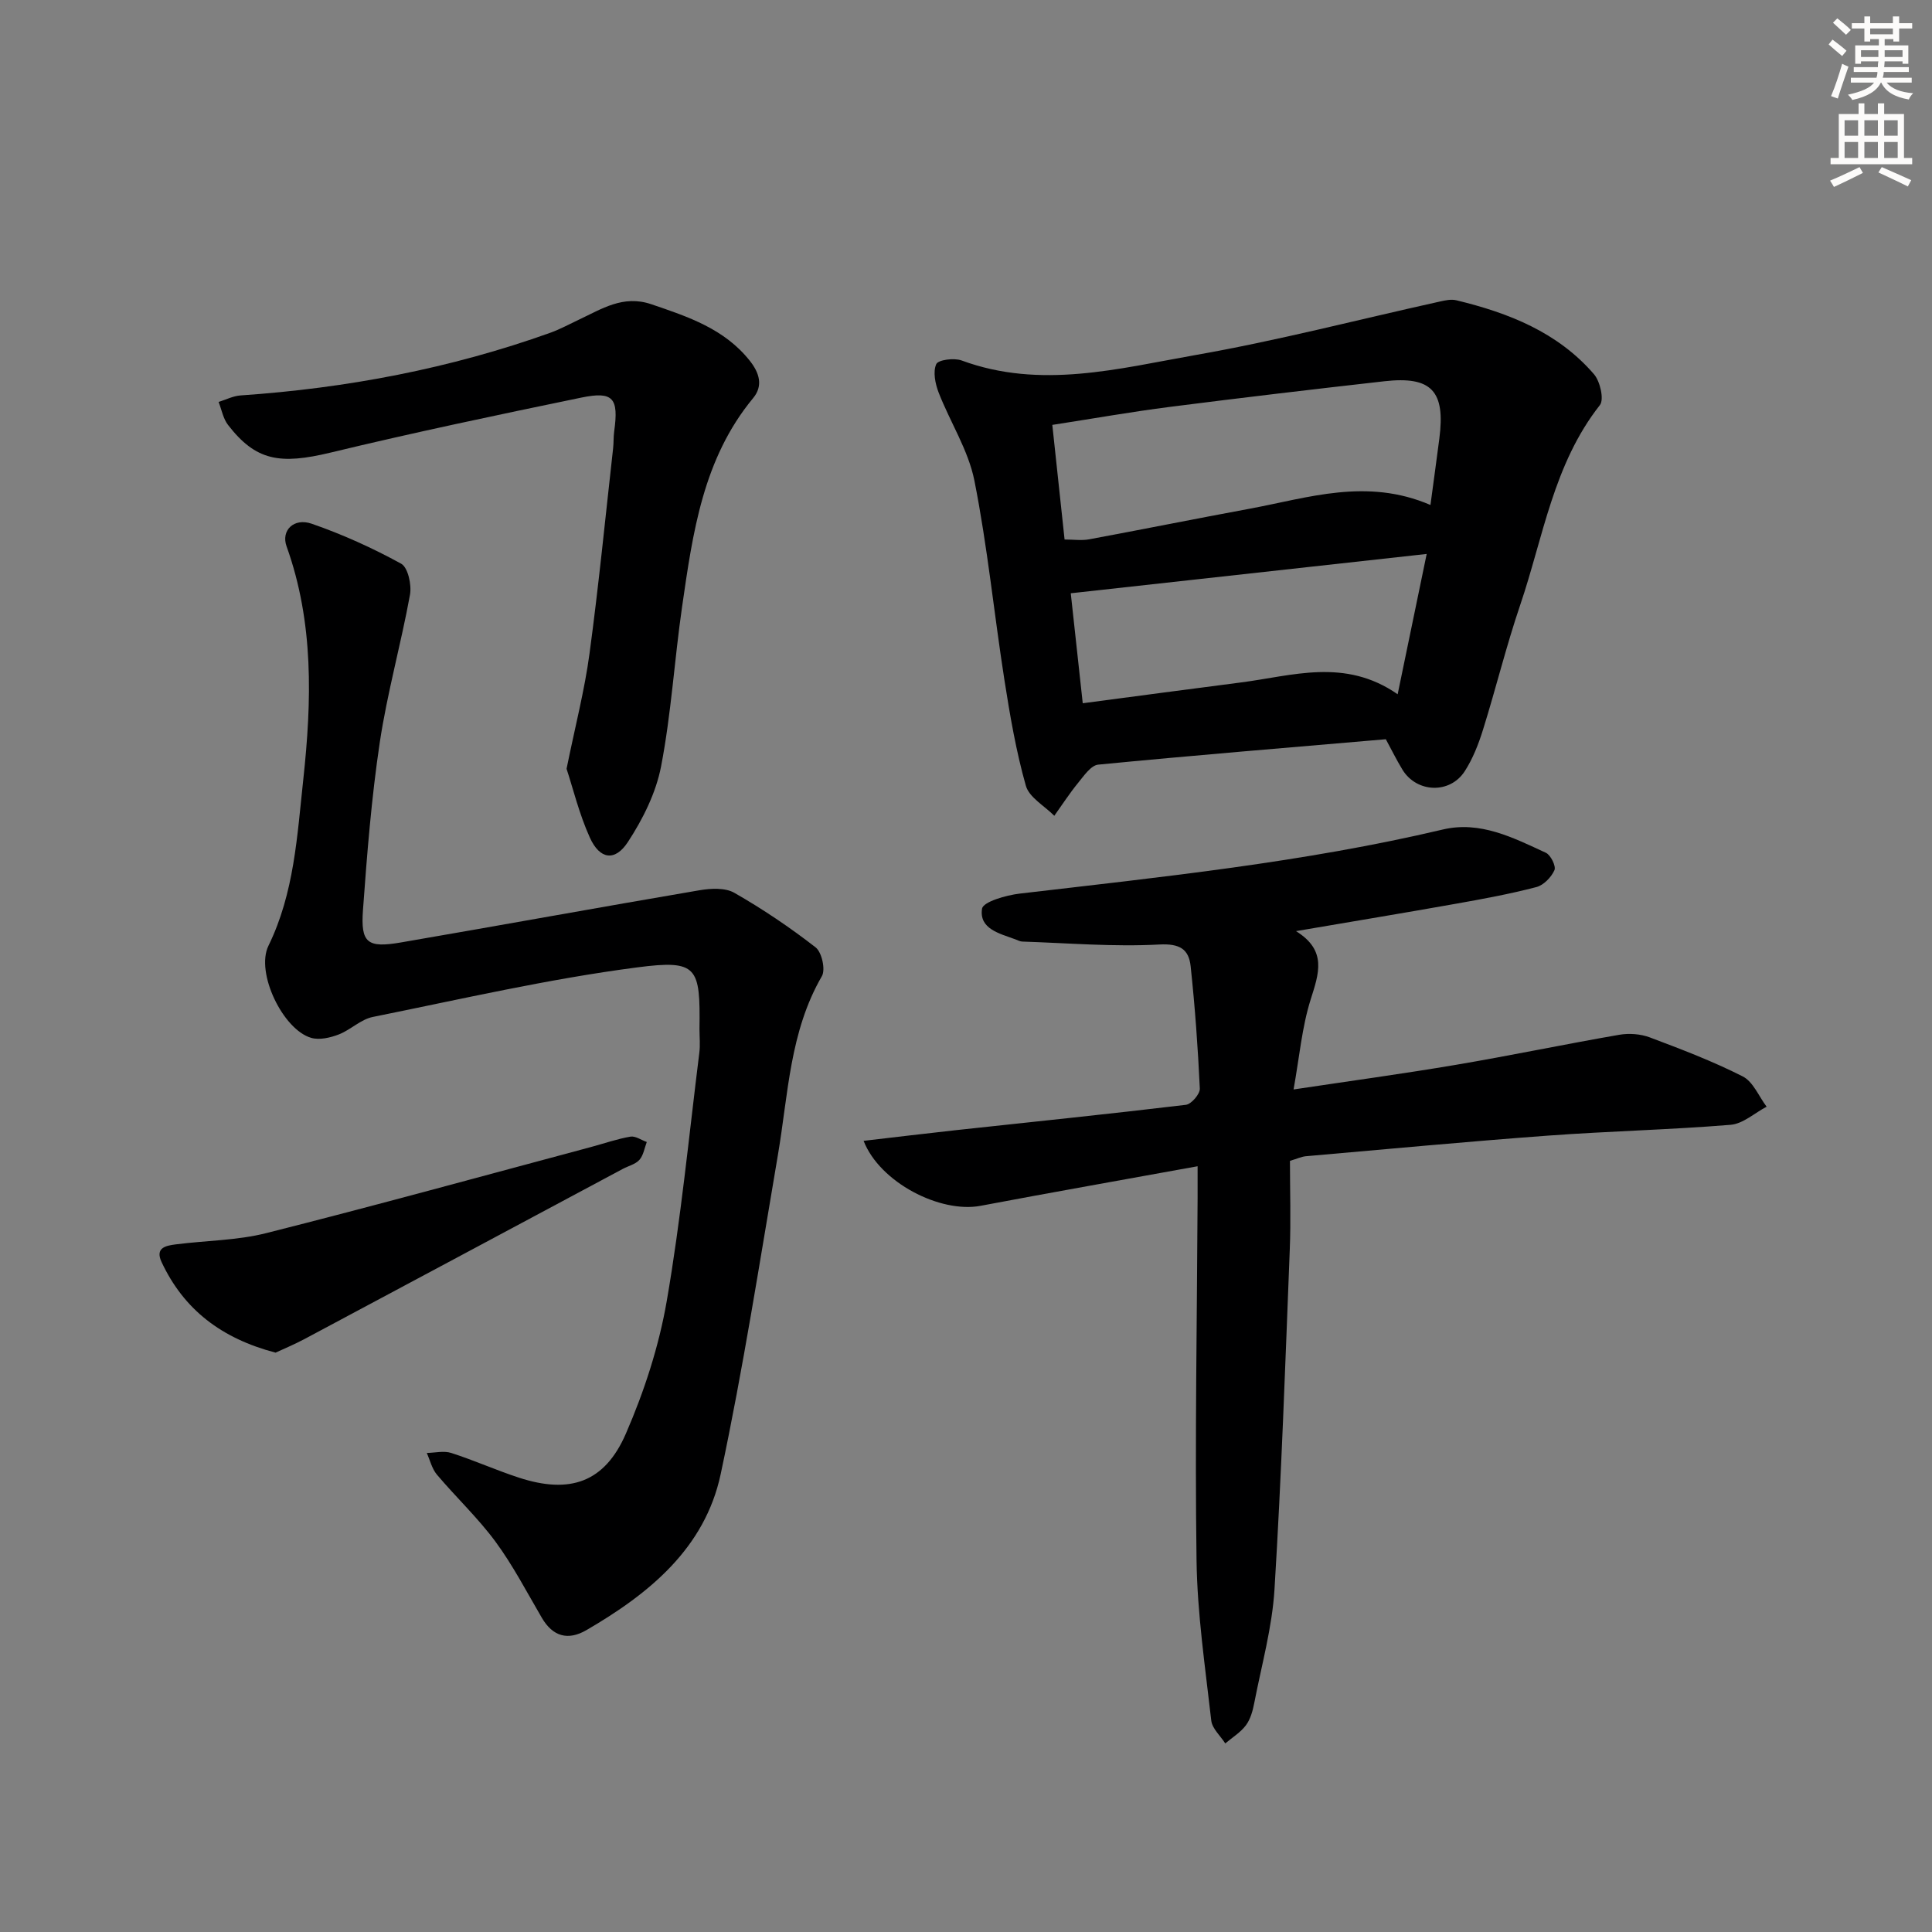
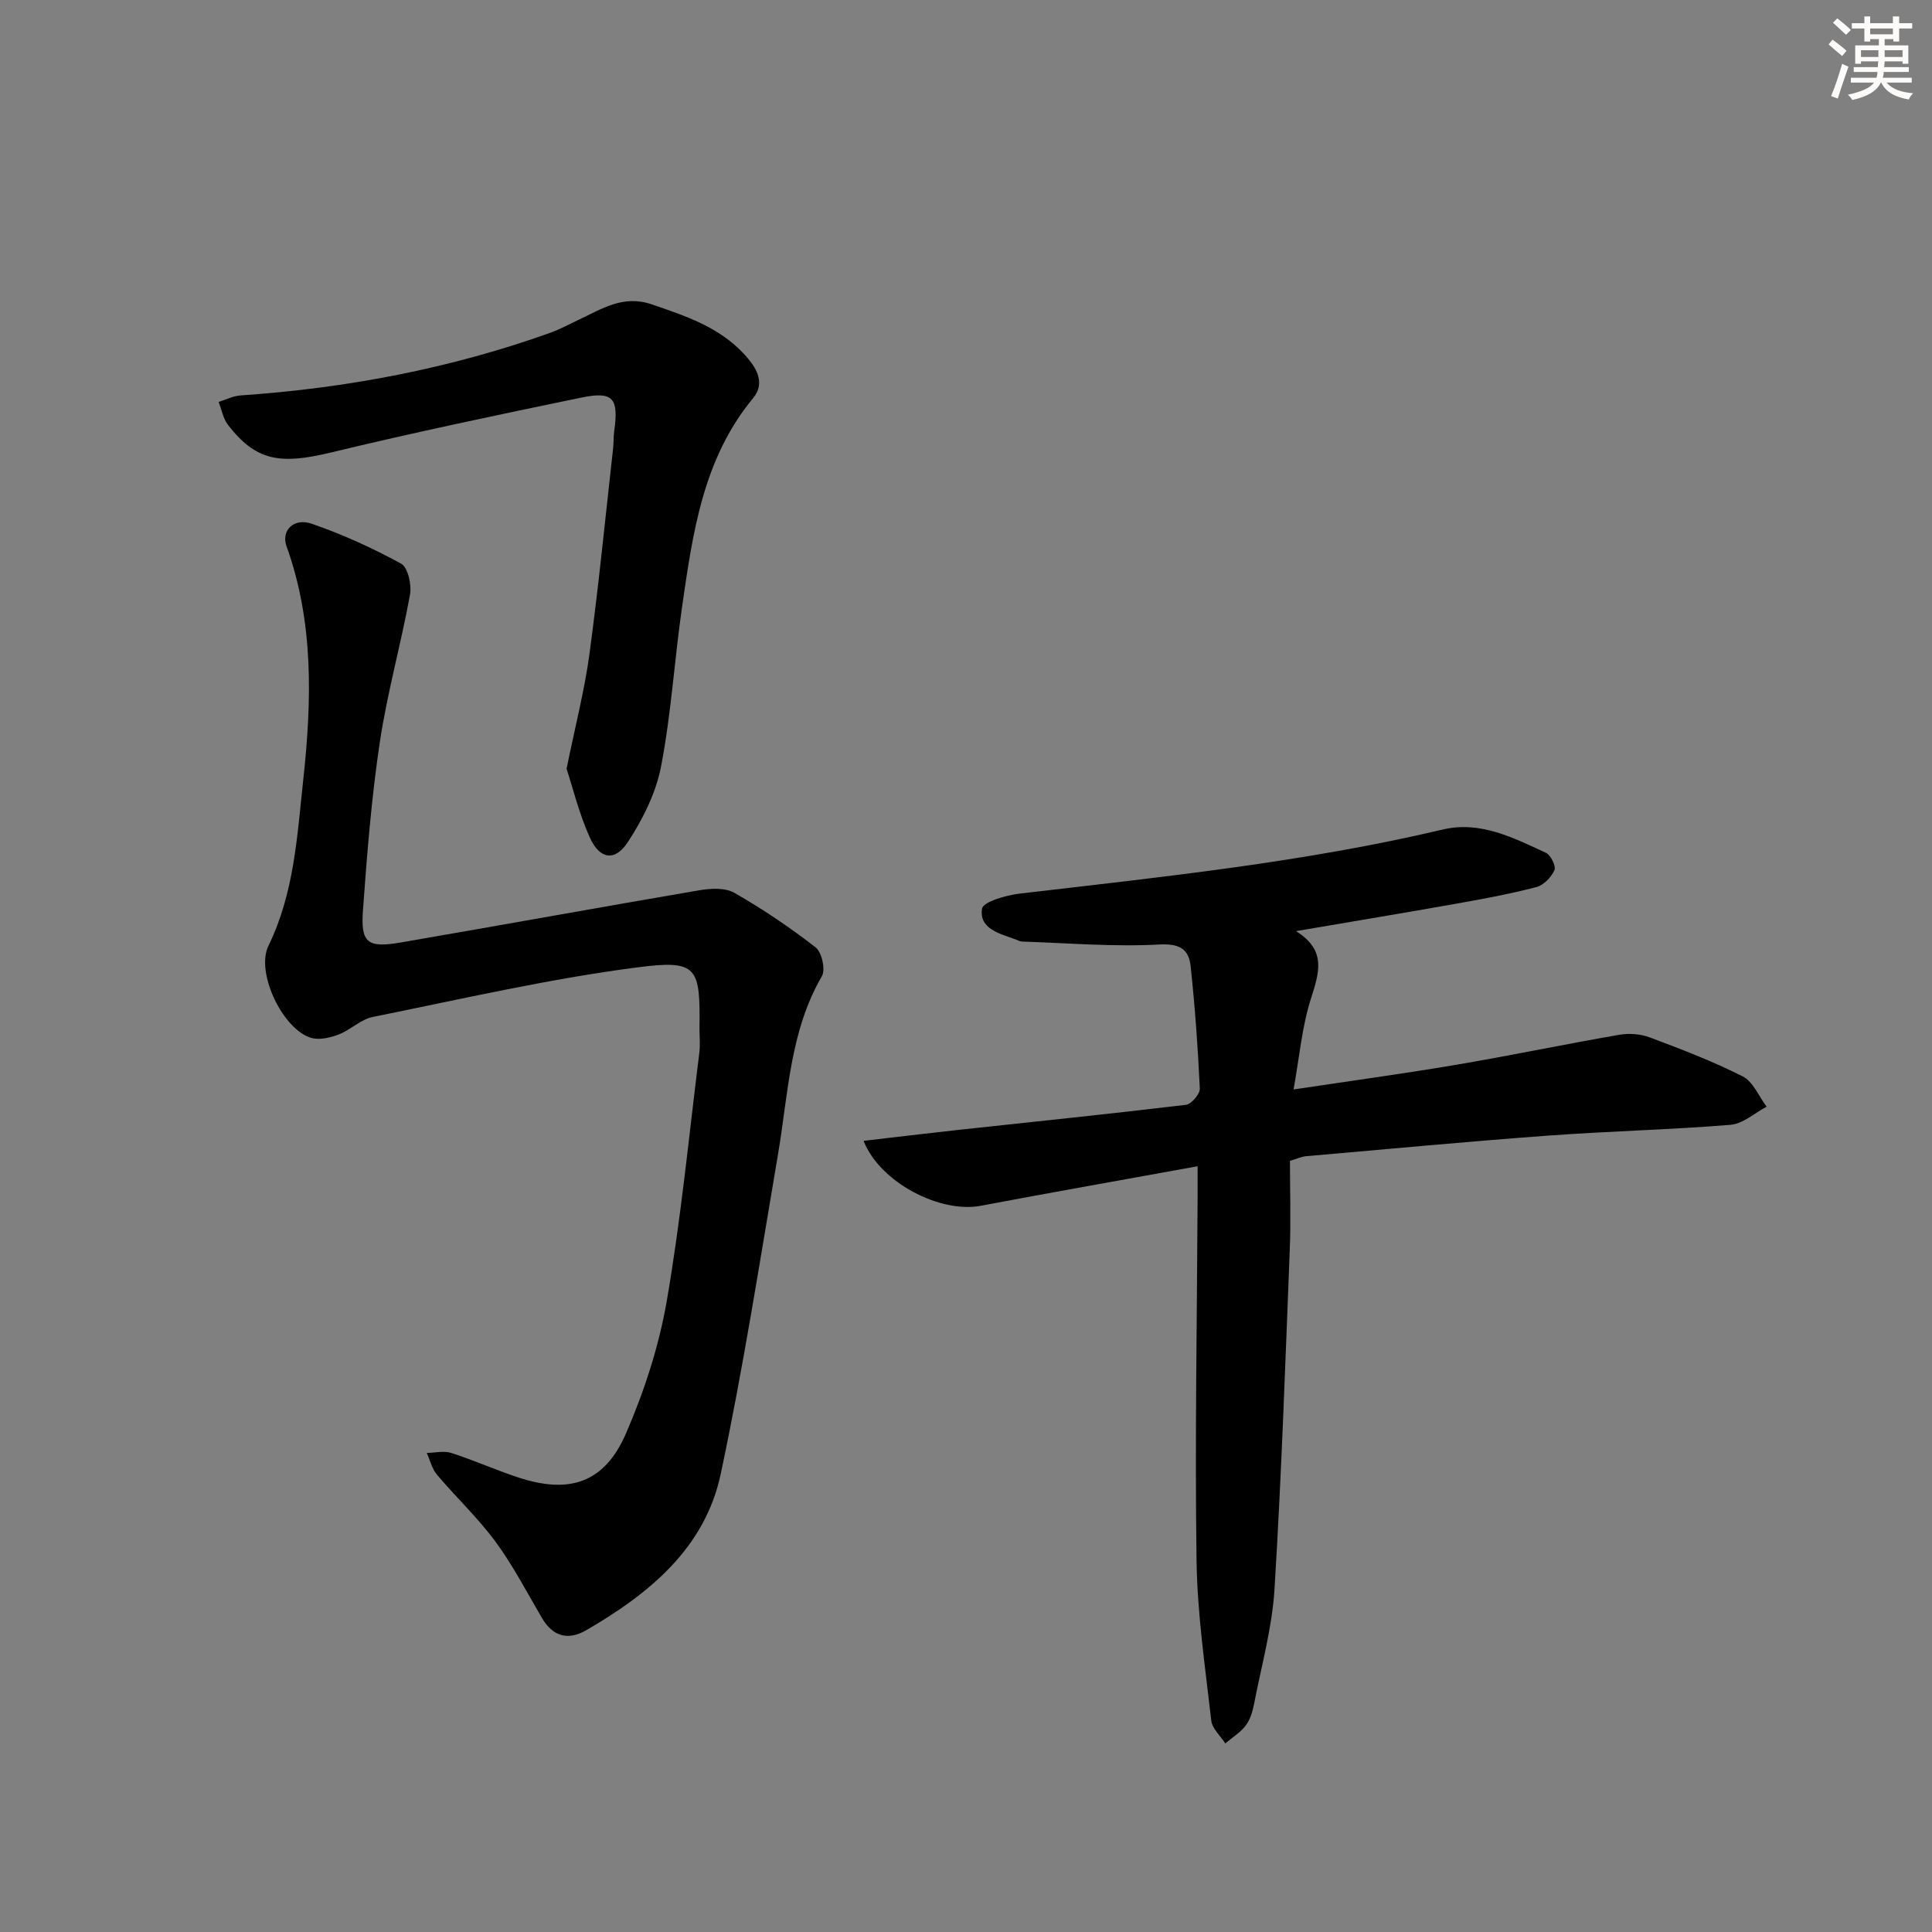
<svg xmlns="http://www.w3.org/2000/svg" enable-background="new 0 0 400 400" viewBox="0 0 400 400">
  <rect x="0" y="0" width="400" height="400" fill="#808080" stroke="none" />
  <g fill="#000001">
    <path d="m267.07 240.34c0 6.16.21 12.31-.04 18.45-.92 23.43-1.72 46.87-3.16 70.27-.48 7.88-2.67 15.67-4.18 23.48-.31 1.61-.78 3.37-1.73 4.65-1.11 1.49-2.83 2.53-4.28 3.77-1-1.57-2.71-3.07-2.9-4.73-1.25-11.05-2.9-22.13-3.05-33.22-.35-24.95.1-49.91.22-74.86.01-1.8 0-3.6 0-6.69-15.39 2.8-30.17 5.4-44.93 8.19-8.35 1.58-20.86-4.82-24.22-13.45 6.56-.76 12.87-1.53 19.19-2.22 15.85-1.72 31.71-3.34 47.54-5.24 1.13-.14 2.93-2.24 2.88-3.36-.39-8.46-1-16.91-1.9-25.33-.38-3.51-2.22-4.73-6.5-4.5-9.42.51-18.91-.3-28.37-.61-.48-.02-.95-.28-1.42-.46-3.25-1.2-7.54-2.15-6.9-6.34.22-1.44 4.99-2.8 7.8-3.13 29.35-3.44 58.76-6.46 87.61-13.27 7.74-1.83 14.59 1.71 21.33 4.82 1 .46 2.14 2.79 1.77 3.6-.66 1.47-2.24 3.11-3.74 3.5-5.45 1.42-11.01 2.45-16.55 3.43-10.72 1.91-21.46 3.68-33.22 5.69 6.5 4.03 4.73 8.79 3.04 14.15-1.81 5.74-2.33 11.9-3.54 18.63 11.79-1.77 22.76-3.26 33.67-5.11 11.28-1.91 22.49-4.26 33.76-6.21 2.03-.35 4.4-.18 6.32.54 6.51 2.45 13.05 4.94 19.24 8.08 2.16 1.09 3.33 4.13 4.95 6.27-2.48 1.3-4.89 3.54-7.46 3.75-12.59 1.03-25.23 1.31-37.83 2.24-16.73 1.23-33.44 2.81-50.16 4.27-.91.1-1.83.54-3.24.95z" />
-     <path d="m286.92 153.05c-20.24 1.74-39.91 3.35-59.55 5.26-1.5.15-2.95 2.3-4.14 3.75-1.78 2.17-3.31 4.55-4.95 6.84-2.03-2.06-5.2-3.79-5.89-6.23-2.02-7.13-3.28-14.51-4.43-21.85-2.15-13.76-3.51-27.67-6.22-41.31-1.26-6.32-5.03-12.12-7.41-18.25-.7-1.82-1.2-4.28-.49-5.87.4-.9 3.7-1.33 5.25-.76 16.35 6.03 32.53 1.67 48.52-1.14 16.96-2.98 33.67-7.34 50.5-11.06 1.11-.25 2.35-.52 3.41-.26 10.83 2.61 21 6.62 28.49 15.3 1.28 1.48 2.14 5.24 1.23 6.4-9.63 12.22-11.73 27.36-16.51 41.42-2.88 8.48-5.01 17.2-7.68 25.76-.93 2.99-2.11 6.02-3.79 8.62-3.06 4.75-9.91 4.49-12.87-.27-1.3-2.13-2.39-4.38-3.47-6.35zm9.24-48.5c.67-4.98 1.27-9.36 1.84-13.75 1.28-9.83-1.61-12.96-11.34-11.87-14.83 1.67-29.64 3.42-44.44 5.31-7.99 1.02-15.93 2.43-24.35 3.73.87 8.16 1.7 15.84 2.54 23.73 1.87 0 3.53.25 5.09-.04 11.08-2.06 22.12-4.28 33.2-6.33 12.14-2.25 24.24-6.46 37.46-.78zm-6.79 39.19c2.13-10.31 4.03-19.45 6.01-29.05-25.08 2.77-49.17 5.44-73.69 8.14.74 6.79 1.58 14.46 2.48 22.77 11.3-1.49 21.96-2.92 32.63-4.29 10.74-1.36 21.59-5.19 32.57 2.43z" />
    <path d="m144.82 213.03c.17-12.82-.35-14.38-12.92-12.74-18.38 2.39-36.52 6.59-54.72 10.26-2.49.5-4.6 2.68-7.06 3.63-1.75.67-3.97 1.19-5.68.7-5.86-1.68-11.57-13.53-8.86-19.07 5.34-10.93 5.94-22.72 7.21-34.41 1.76-16.29 2.21-32.49-3.46-48.29-1.18-3.28 1.5-5.96 5.2-4.68 6.38 2.21 12.61 5.03 18.53 8.28 1.41.78 2.2 4.4 1.82 6.44-1.86 10.22-4.71 20.28-6.25 30.55-1.72 11.48-2.64 23.11-3.48 34.7-.5 6.85.91 7.92 7.88 6.72 20.6-3.54 41.17-7.29 61.78-10.8 2.35-.4 5.33-.56 7.23.53 5.85 3.35 11.5 7.15 16.82 11.29 1.29 1 2.09 4.61 1.3 5.97-6.67 11.5-6.96 24.44-9.1 36.99-3.76 22.07-7.19 44.22-11.85 66.1-3.27 15.35-14.8 24.75-27.8 32.3-3.81 2.21-6.96 1.34-9.24-2.57-3.11-5.31-5.96-10.82-9.59-15.75-3.63-4.92-8.16-9.18-12.12-13.87-1.03-1.22-1.42-2.98-2.1-4.49 1.7-.03 3.54-.5 5.07 0 4.74 1.52 9.3 3.58 14.03 5.12 10.54 3.43 17.73 1 22.13-9.14 3.79-8.73 6.83-18.05 8.45-27.42 2.94-17 4.6-34.22 6.74-51.36.22-1.64.04-3.33.04-4.99z" />
    <path d="m117.3 159.17c1.81-8.9 3.74-16.31 4.75-23.84 1.91-14.14 3.3-28.35 4.89-42.53.13-1.15.06-2.33.22-3.48.96-6.9-.18-8.37-6.81-7-17.34 3.58-34.68 7.23-51.89 11.38-10.54 2.54-15.49 1.71-21.24-5.71-1.02-1.31-1.33-3.17-1.96-4.77 1.51-.47 3-1.24 4.53-1.35 21.96-1.5 43.41-5.55 64.16-12.98 2.03-.73 3.93-1.78 5.89-2.7 4.75-2.22 9.16-5.19 15.01-3.2 7.62 2.59 15.14 5.08 20.4 11.72 1.97 2.49 2.79 5.16.68 7.71-10.39 12.55-12.5 27.91-14.71 43.19-1.59 11-2.25 22.17-4.35 33.06-1.06 5.49-3.78 10.94-6.88 15.67-2.67 4.08-5.82 3.59-7.86-.91-2.23-4.92-3.51-10.27-4.83-14.26z" />
-     <path d="m57.05 280.05c-11.25-2.95-19.01-8.95-23.6-18.76-1.41-3.02.98-3.4 2.98-3.66 6.24-.8 12.67-.8 18.71-2.33 22.47-5.67 44.82-11.83 67.21-17.82 2.72-.73 5.41-1.68 8.17-2.15 1.04-.18 2.25.71 3.39 1.11-.48 1.25-.69 2.75-1.52 3.69-.83.93-2.3 1.26-3.47 1.89-21.96 11.74-43.92 23.5-65.89 35.22-2.16 1.15-4.43 2.09-5.98 2.81z" />
  </g>
  <path d="m378.6 9.2.8-1c.9.7 1.9 1.4 2.9 2.3l-.9 1.1c-1.1-.9-2-1.7-2.8-2.4zm.5 10.7c.9-2.1 1.6-4.3 2.3-6.7.4.2.8.4 1.3.6-.7 2.1-1.5 4.3-2.2 6.6zm.4-15.2.9-.9c1 .8 2 1.6 2.8 2.4l-1 1c-1-.9-1.9-1.8-2.7-2.5zm12.5-1.3h1.2v1.4h2.7v1.1h-2.7v2.7h-1.2v-.5h-1.8v1.3h4.9v3.8h-1.2v-.5h-3.7c0 .4-.1.9-.1 1.2h5.1v1h-5.2c0 .5-.1.9-.2 1.2h6v1h-5.2c1.1 1.3 2.9 2 5.5 2.2-.4.4-.7.8-.9 1.3-2.9-.5-4.8-1.6-5.7-3.5h-.1c-.8 1.7-2.7 2.9-5.9 3.6-.2-.4-.6-.8-.9-1.1 2.8-.6 4.6-1.4 5.4-2.5h-4.8v-1h5.3c.1-.3.2-.7.2-1.2h-4.9v-1h5c0-.4 0-.8.1-1.2h-3.6v.5h-1.2v-3.8h4.9v-1.3h-1.8v.5h-1.2v-2.7h-2.6v-1.1h2.6v-1.4h1.2v1.4h4.7v-1.4zm-6.7 8.4h3.6c0-.4 0-.9 0-1.4h-3.6zm1.9-4.7h4.7v-1.2h-4.7zm6.7 3.3h-3.7v1.4h3.7z" fill="#fcfbfa" />
-   <path d="m384.7 21.4h1.3v2.2h2.8v-2.2h1.3v2.2h4.1v9.1h1.7v1.3h-16.9v-1.3h1.7v-9.1h4.1v-2.2zm.3 13.2.7 1.2c-1.8.9-3.8 1.9-6 2.9-.2-.4-.5-.8-.8-1.3 2.4-1 4.4-2 6.1-2.8zm-3.1-6.5h2.8v-3.2h-2.8zm0 4.6h2.8v-3.3h-2.8zm4.1-4.6h2.8v-3.2h-2.8zm0 4.6h2.8v-3.3h-2.8zm3.6 1.9c2.1.9 4.1 1.8 6.1 2.7l-.7 1.3c-2.2-1.1-4.2-2-6.1-2.9zm3.3-9.7h-2.8v3.2h2.8zm-2.8 7.8h2.8v-3.3h-2.8z" fill="#fcfbfa" />
</svg>